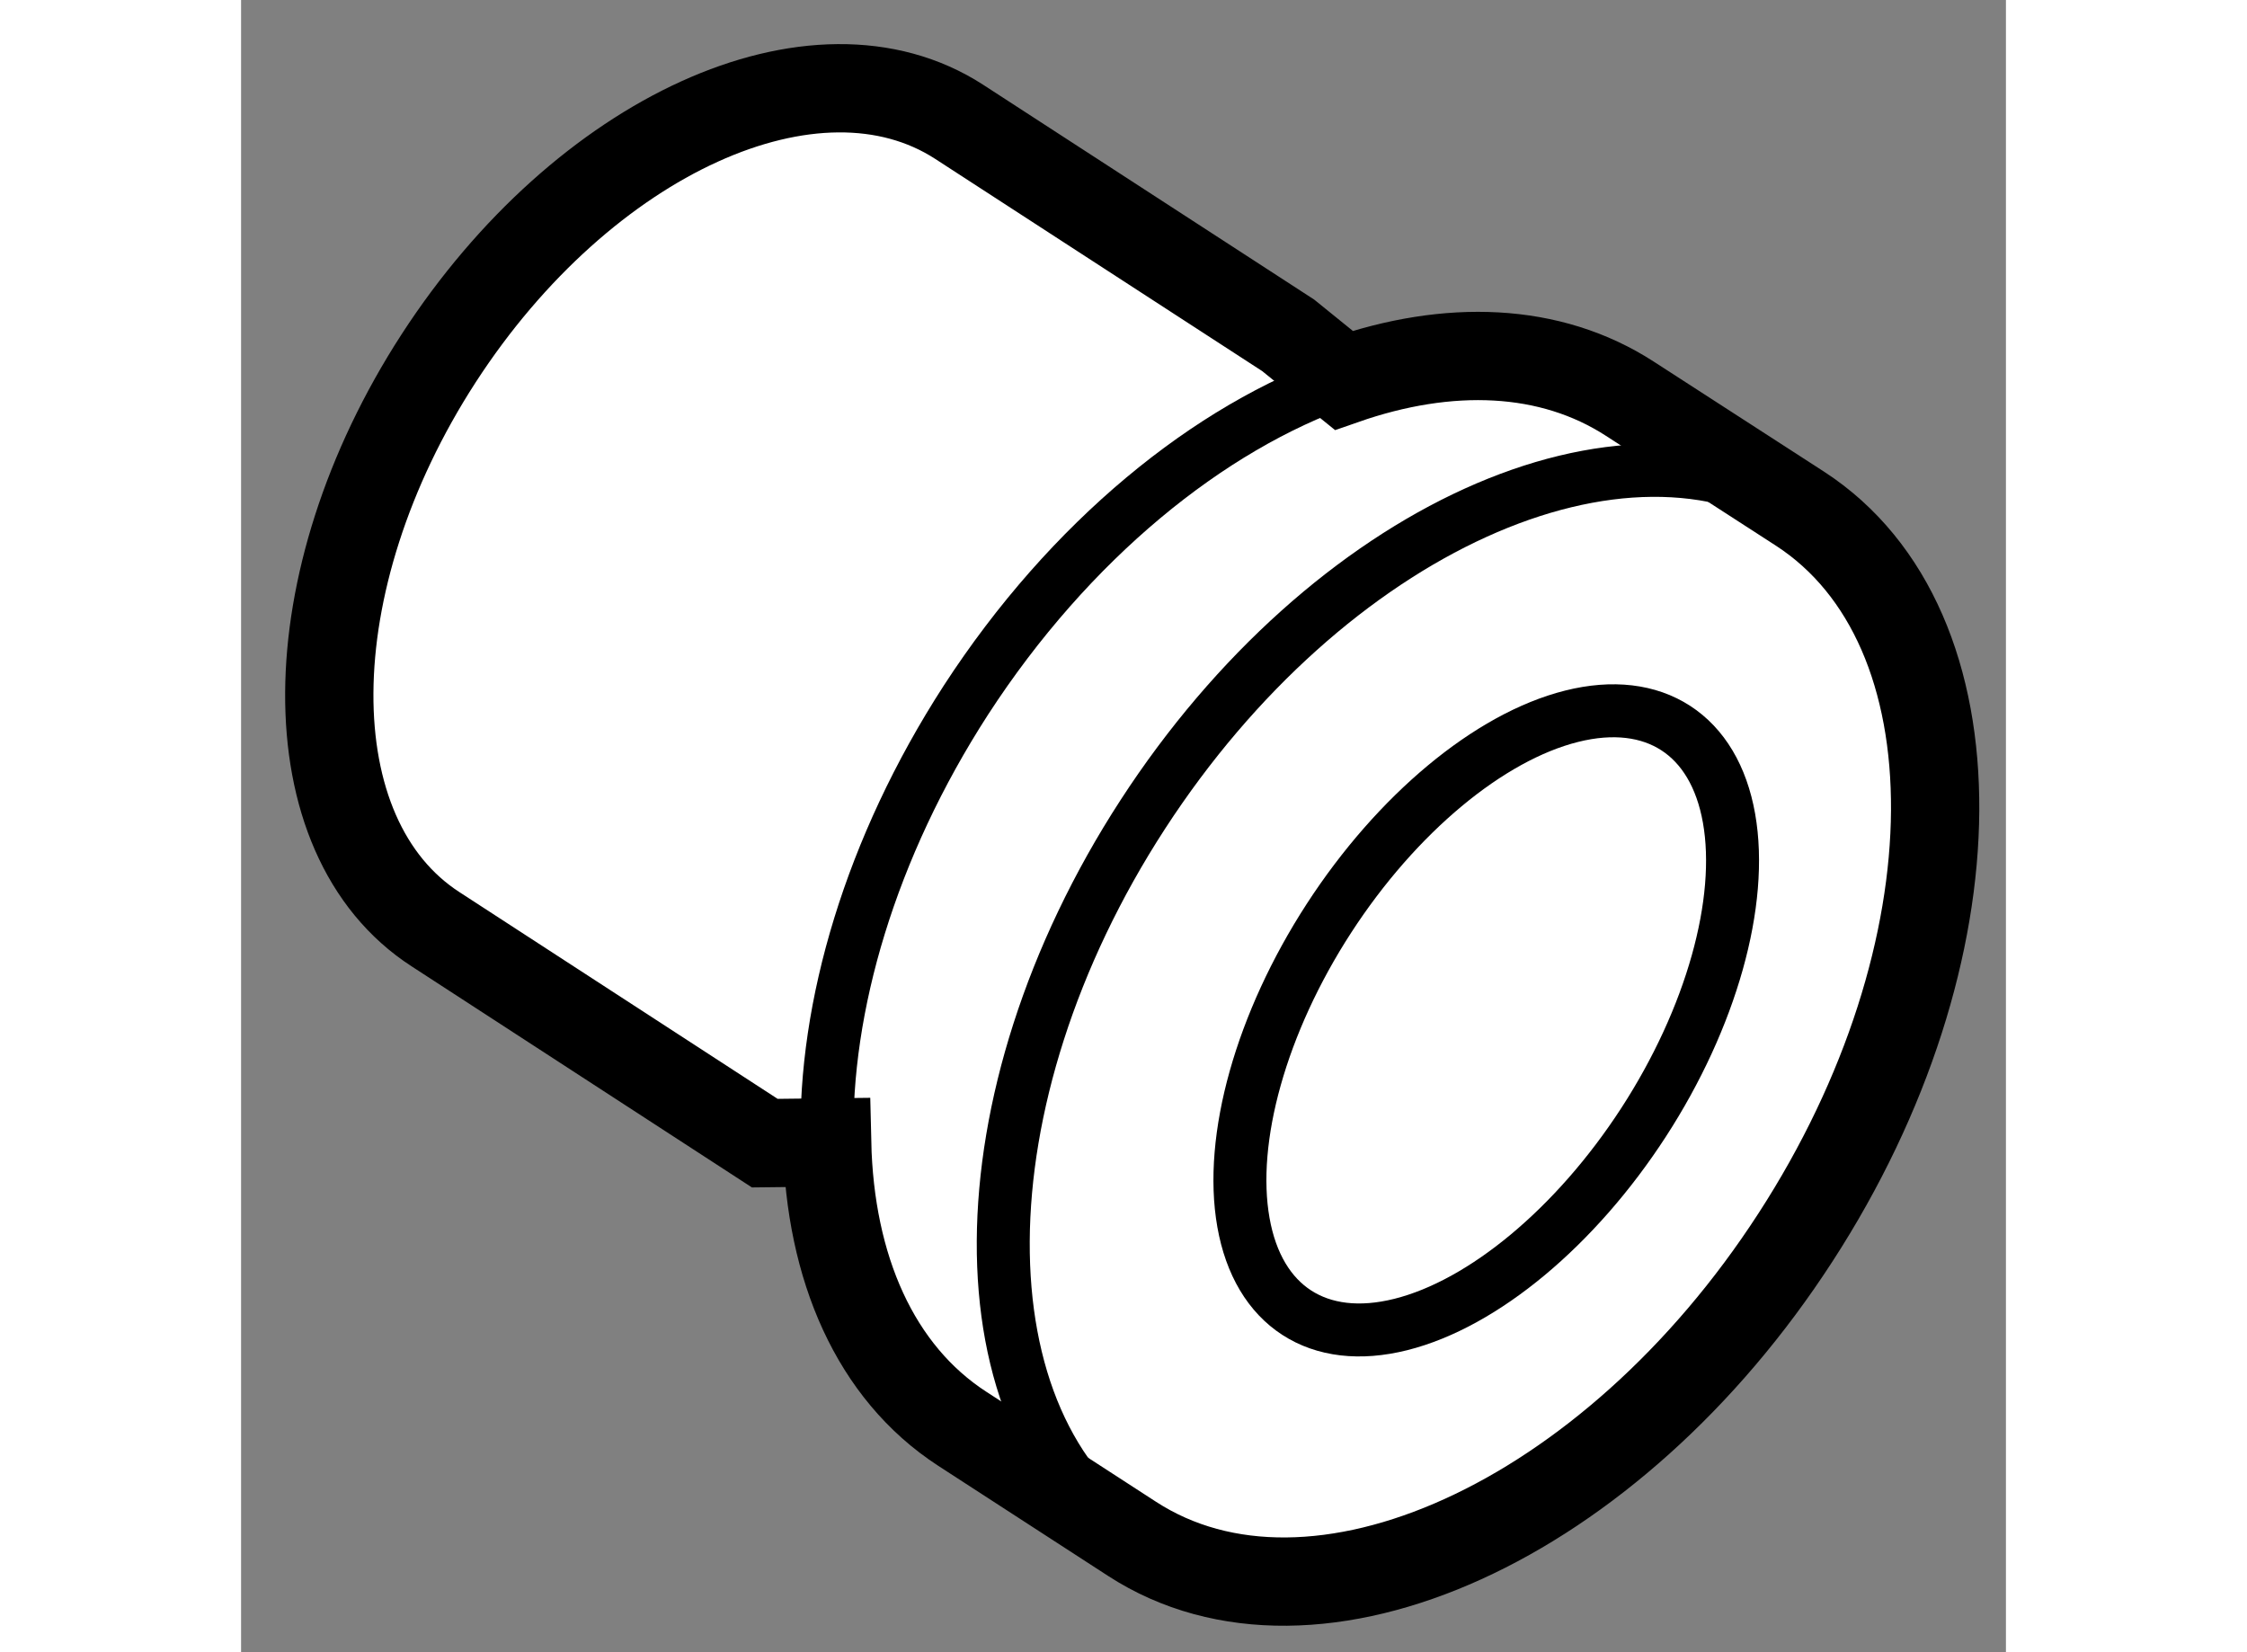
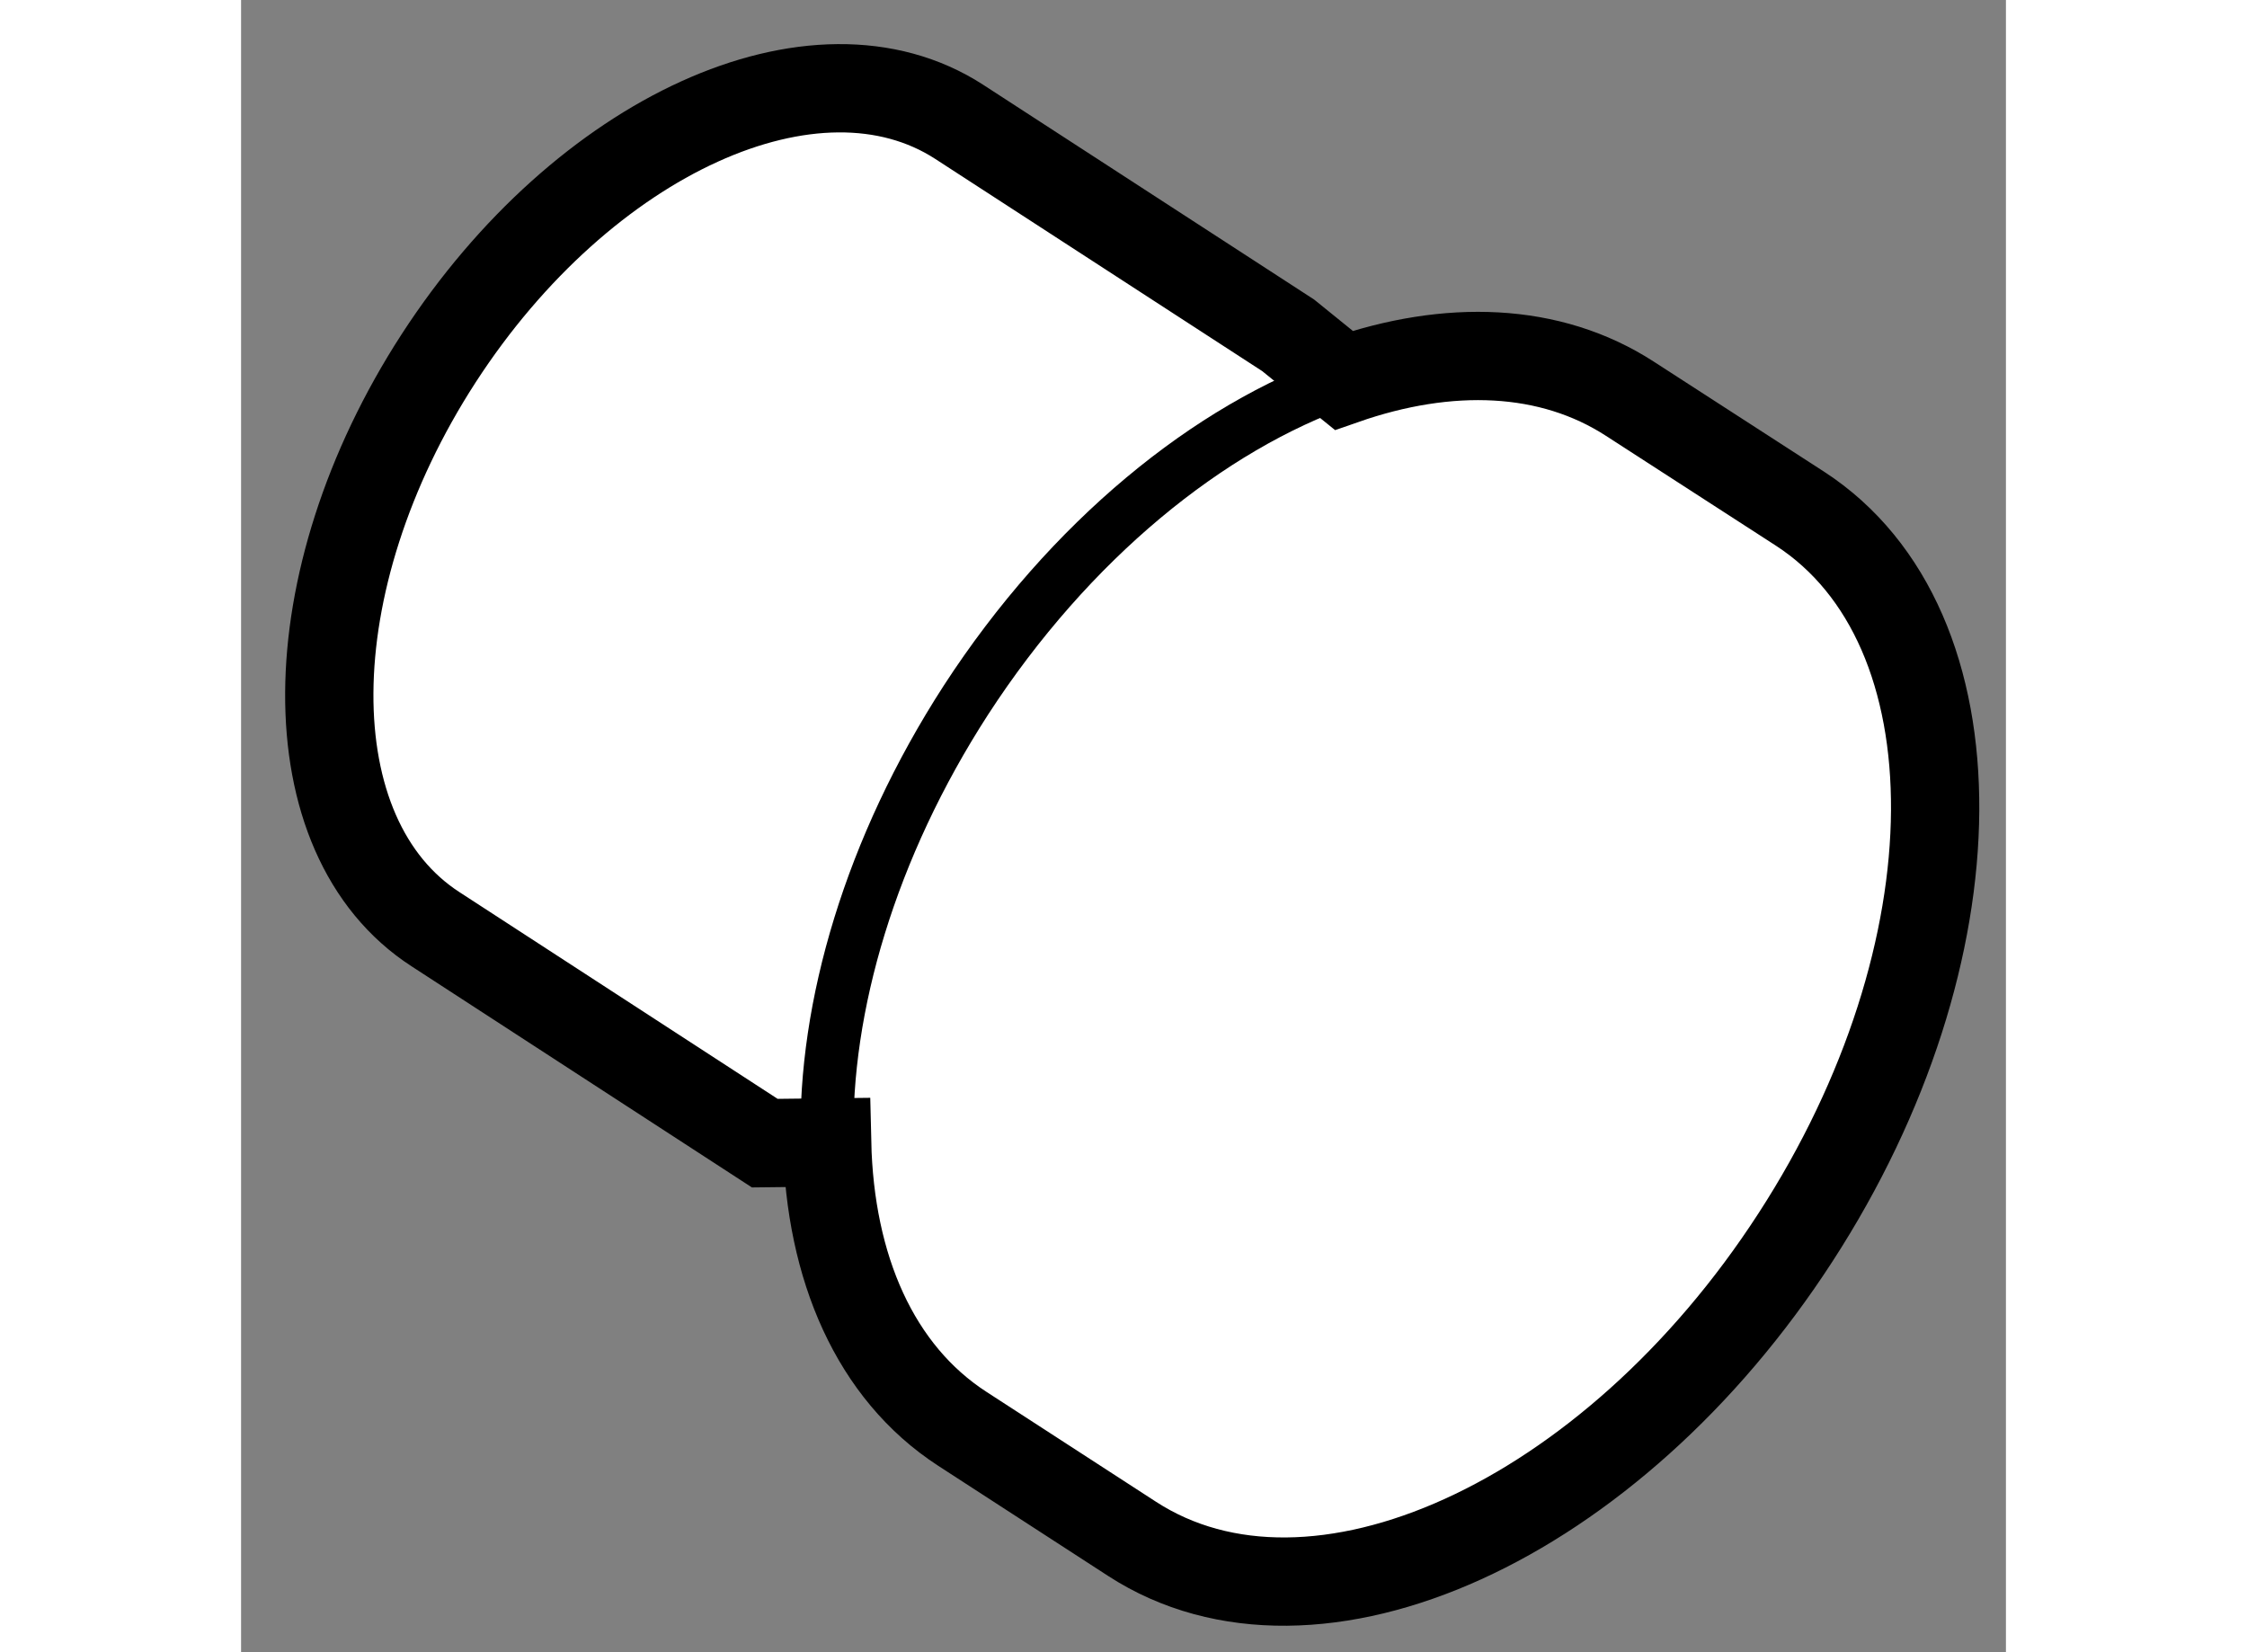
<svg xmlns="http://www.w3.org/2000/svg" version="1.1" x="0px" y="0px" width="244.8px" height="180px" viewBox="138.23 61.534 9.995 9.357" enable-background="new 0 0 244.8 180" xml:space="preserve">
  <rect x="138.23" y="61.534" width="9.995" height="9.357" fill="#808080" stroke="none" />
  <g>
    <path fill="#FFFFFF" stroke="#000000" stroke-width="0.5" d="M144.16,63.433l-1.863-1.209c-0.811-0.525-2.128,0.074-2.948,1.339    c-0.818,1.263-0.828,2.71-0.017,3.234l1.864,1.211l0.353-0.004c0.016,0.708,0.271,1.301,0.766,1.622l0.961,0.623    c1.031,0.669,2.714-0.096,3.757-1.707c1.045-1.611,1.056-3.458,0.026-4.127l-0.964-0.623c-0.451-0.292-1.027-0.311-1.62-0.104    L144.16,63.433z" />
-     <path fill="none" stroke="#000000" stroke-width="0.3" d="M147.094,64.44c-1.03-0.669-2.711,0.095-3.757,1.706    s-1.054,3.459-0.024,4.127" />
    <path fill="none" stroke="#000000" stroke-width="0.3" d="M144.475,63.688c-0.762,0.266-1.552,0.905-2.14,1.811    c-0.541,0.837-0.804,1.739-0.786,2.505" />
-     <ellipse transform="matrix(0.839 0.544 -0.544 0.839 60.091 -68.206)" fill="none" stroke="#000000" stroke-width="0.3" cx="145.218" cy="67.366" rx="1.062" ry="1.973" />
  </g>
</svg>